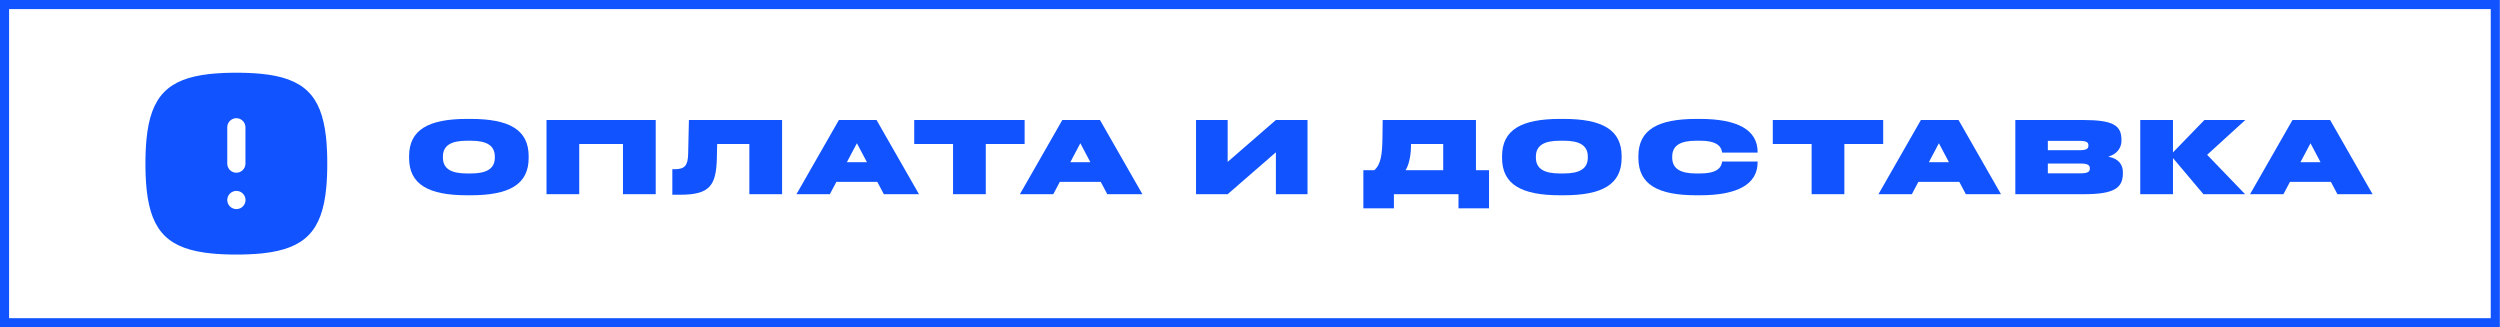
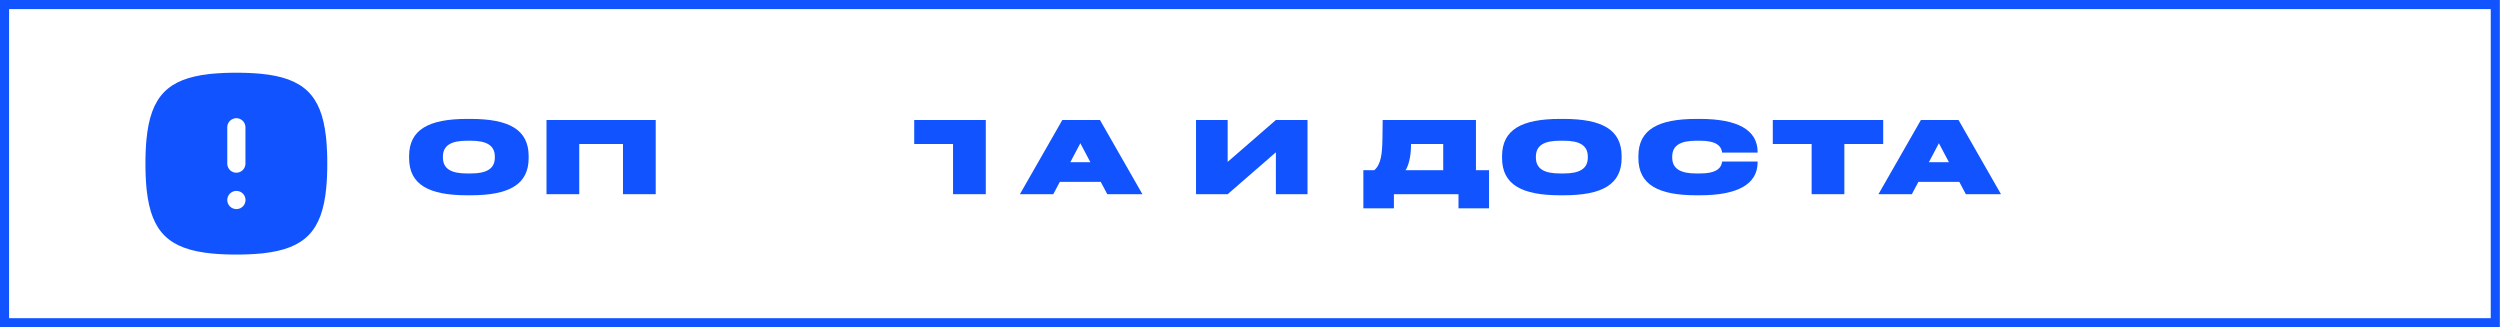
<svg xmlns="http://www.w3.org/2000/svg" width="275" height="36" viewBox="0 0 275 36" fill="none">
  <rect x="0.5" y="0.5" width="273.982" height="35" stroke="#1053FF" />
  <path d="M25.999 8L26.641 8.005L27.257 8.022L27.556 8.035L28.135 8.069L28.688 8.115C33.375 8.57 35.338 10.448 35.854 15.021L35.884 15.311L35.93 15.864L35.971 16.591L35.977 16.741L35.994 17.358L35.999 18L35.994 18.642L35.977 19.258L35.964 19.557L35.93 20.136L35.884 20.689C35.429 25.376 33.551 27.339 28.978 27.855L28.688 27.885L28.135 27.931L27.408 27.972L27.258 27.978L26.641 27.995L25.999 28L25.357 27.995L24.741 27.978L24.442 27.965L23.863 27.931L23.31 27.885C18.623 27.43 16.66 25.552 16.144 20.979L16.114 20.689L16.068 20.136L16.027 19.409L16.021 19.259L16.004 18.642L16 18.324V17.676L16.004 17.358L16.021 16.742L16.034 16.443L16.068 15.864L16.114 15.311C16.569 10.624 18.447 8.661 23.02 8.145L23.31 8.115L23.863 8.069L24.59 8.028L24.74 8.022L25.357 8.005C25.567 8.002 25.781 8 25.999 8ZM26.009 21L25.882 21.007C25.639 21.036 25.415 21.153 25.252 21.336C25.09 21.519 25 21.755 25 22C25 22.245 25.09 22.481 25.252 22.664C25.415 22.847 25.639 22.964 25.882 22.993L25.999 23L26.126 22.993C26.369 22.964 26.593 22.847 26.756 22.664C26.918 22.481 27.008 22.245 27.008 22C27.008 21.755 26.918 21.519 26.756 21.336C26.593 21.153 26.369 21.036 26.126 21.007L26.009 21ZM25.999 13C25.754 13 25.518 13.09 25.335 13.253C25.152 13.415 25.035 13.64 25.006 13.883L24.999 14V18L25.006 18.117C25.035 18.36 25.152 18.584 25.335 18.747C25.518 18.909 25.754 18.999 25.999 18.999C26.244 18.999 26.48 18.909 26.663 18.747C26.846 18.584 26.963 18.36 26.992 18.117L26.999 18V14L26.992 13.883C26.963 13.64 26.846 13.415 26.663 13.253C26.48 13.09 26.244 13 25.999 13Z" fill="#1053FF" />
  <path d="M45 17.376V17.184C45 14.256 47.16 13.08 51.384 13.08H51.768C55.992 13.08 58.152 14.256 58.152 17.184V17.376C58.152 20.304 55.992 21.48 51.768 21.48H51.384C47.16 21.48 45 20.304 45 17.376ZM48.72 17.328C48.72 18.588 49.668 19.08 51.348 19.08H51.804C53.484 19.08 54.432 18.588 54.432 17.328V17.232C54.432 15.972 53.484 15.48 51.804 15.48H51.348C49.668 15.48 48.72 15.972 48.72 17.232V17.328Z" fill="#1053FF" />
  <path d="M72.128 21.36H68.528V15.84H63.716V21.36H60.116V13.2H72.128V21.36Z" fill="#1053FF" />
-   <path d="M78.889 15.84L78.853 17.424C78.781 20.4 78.073 21.42 74.845 21.42H73.957V18.612H74.221C75.325 18.612 75.673 18.204 75.697 16.908L75.781 13.2H86.029V21.36H82.429V15.84H78.889Z" fill="#1053FF" />
-   <path d="M97.223 21.36L96.503 20.004H92.003L91.283 21.36H87.611L92.279 13.2H96.419L101.087 21.36H97.223ZM94.259 15.756L93.155 17.844H95.363L94.259 15.756Z" fill="#1053FF" />
-   <path d="M100.564 13.2H112.708V15.84H108.436V21.36H104.836V15.84H100.564V13.2Z" fill="#1053FF" />
+   <path d="M100.564 13.2H112.708H108.436V21.36H104.836V15.84H100.564V13.2Z" fill="#1053FF" />
  <path d="M121.801 21.36L121.081 20.004H116.581L115.861 21.36H112.189L116.857 13.2H120.997L125.665 21.36H121.801ZM118.837 15.756L117.733 17.844H119.941L118.837 15.756Z" fill="#1053FF" />
  <path d="M140.347 21.36V16.752L135.043 21.36H131.563V13.2H135.043V17.808L140.347 13.2H143.827V21.36H140.347Z" fill="#1053FF" />
  <path d="M162.354 18.72H163.794V22.92H160.434V21.36H153.33V22.92H149.97V18.72H151.17C151.914 18.084 152.046 16.92 152.07 15.192L152.094 13.2H162.354V18.72ZM155.202 16.26C155.178 17.22 154.962 18.18 154.614 18.72H158.754V15.84H155.214L155.202 16.26Z" fill="#1053FF" />
  <path d="M165.227 17.376V17.184C165.227 14.256 167.387 13.08 171.611 13.08H171.995C176.219 13.08 178.379 14.256 178.379 17.184V17.376C178.379 20.304 176.219 21.48 171.995 21.48H171.611C167.387 21.48 165.227 20.304 165.227 17.376ZM168.947 17.328C168.947 18.588 169.895 19.08 171.575 19.08H172.031C173.711 19.08 174.659 18.588 174.659 17.328V17.232C174.659 15.972 173.711 15.48 172.031 15.48H171.575C169.895 15.48 168.947 15.972 168.947 17.232V17.328Z" fill="#1053FF" />
  <path d="M186.991 13.08C191.095 13.08 193.339 14.268 193.339 16.728V16.788H189.439L189.403 16.62C189.259 15.948 188.623 15.48 187.027 15.48H186.571C184.891 15.48 183.943 15.972 183.943 17.232V17.328C183.943 18.588 184.891 19.08 186.571 19.08H187.027C188.623 19.08 189.259 18.612 189.403 17.94L189.439 17.772H193.339V17.832C193.339 20.292 191.095 21.48 186.991 21.48H186.607C182.383 21.48 180.223 20.304 180.223 17.376V17.184C180.223 14.256 182.383 13.08 186.607 13.08H186.991Z" fill="#1053FF" />
  <path d="M195.007 13.2H207.151V15.84H202.879V21.36H199.279V15.84H195.007V13.2Z" fill="#1053FF" />
  <path d="M216.243 21.36L215.523 20.004H211.023L210.303 21.36H206.631L211.299 13.2H215.439L220.107 21.36H216.243ZM213.279 15.756L212.175 17.844H214.383L213.279 15.756Z" fill="#1053FF" />
-   <path d="M233.518 19.044C233.518 20.64 232.63 21.36 229.258 21.36H221.686V13.2H229.102C232.402 13.2 233.362 13.764 233.362 15.384V15.468C233.362 16.188 232.954 16.932 231.91 17.232C233.11 17.46 233.518 18.156 233.518 18.96V19.044ZM228.67 15.492H225.262V16.524H228.67C229.498 16.524 229.726 16.38 229.726 16.02V15.996C229.726 15.636 229.498 15.492 228.67 15.492ZM229.882 18.54V18.516C229.882 18.156 229.654 17.988 228.826 17.988H225.262V19.068H228.826C229.654 19.068 229.882 18.9 229.882 18.54Z" fill="#1053FF" />
-   <path d="M242.376 21.36L239.028 17.388V21.36H235.428V13.2H239.028V16.764L242.484 13.2H246.984L242.784 17.028L246.96 21.36H242.376Z" fill="#1053FF" />
-   <path d="M257.118 21.36L256.398 20.004H251.898L251.178 21.36H247.506L252.174 13.2H256.314L260.982 21.36H257.118ZM254.154 15.756L253.05 17.844H255.258L254.154 15.756Z" fill="#1053FF" />
</svg>